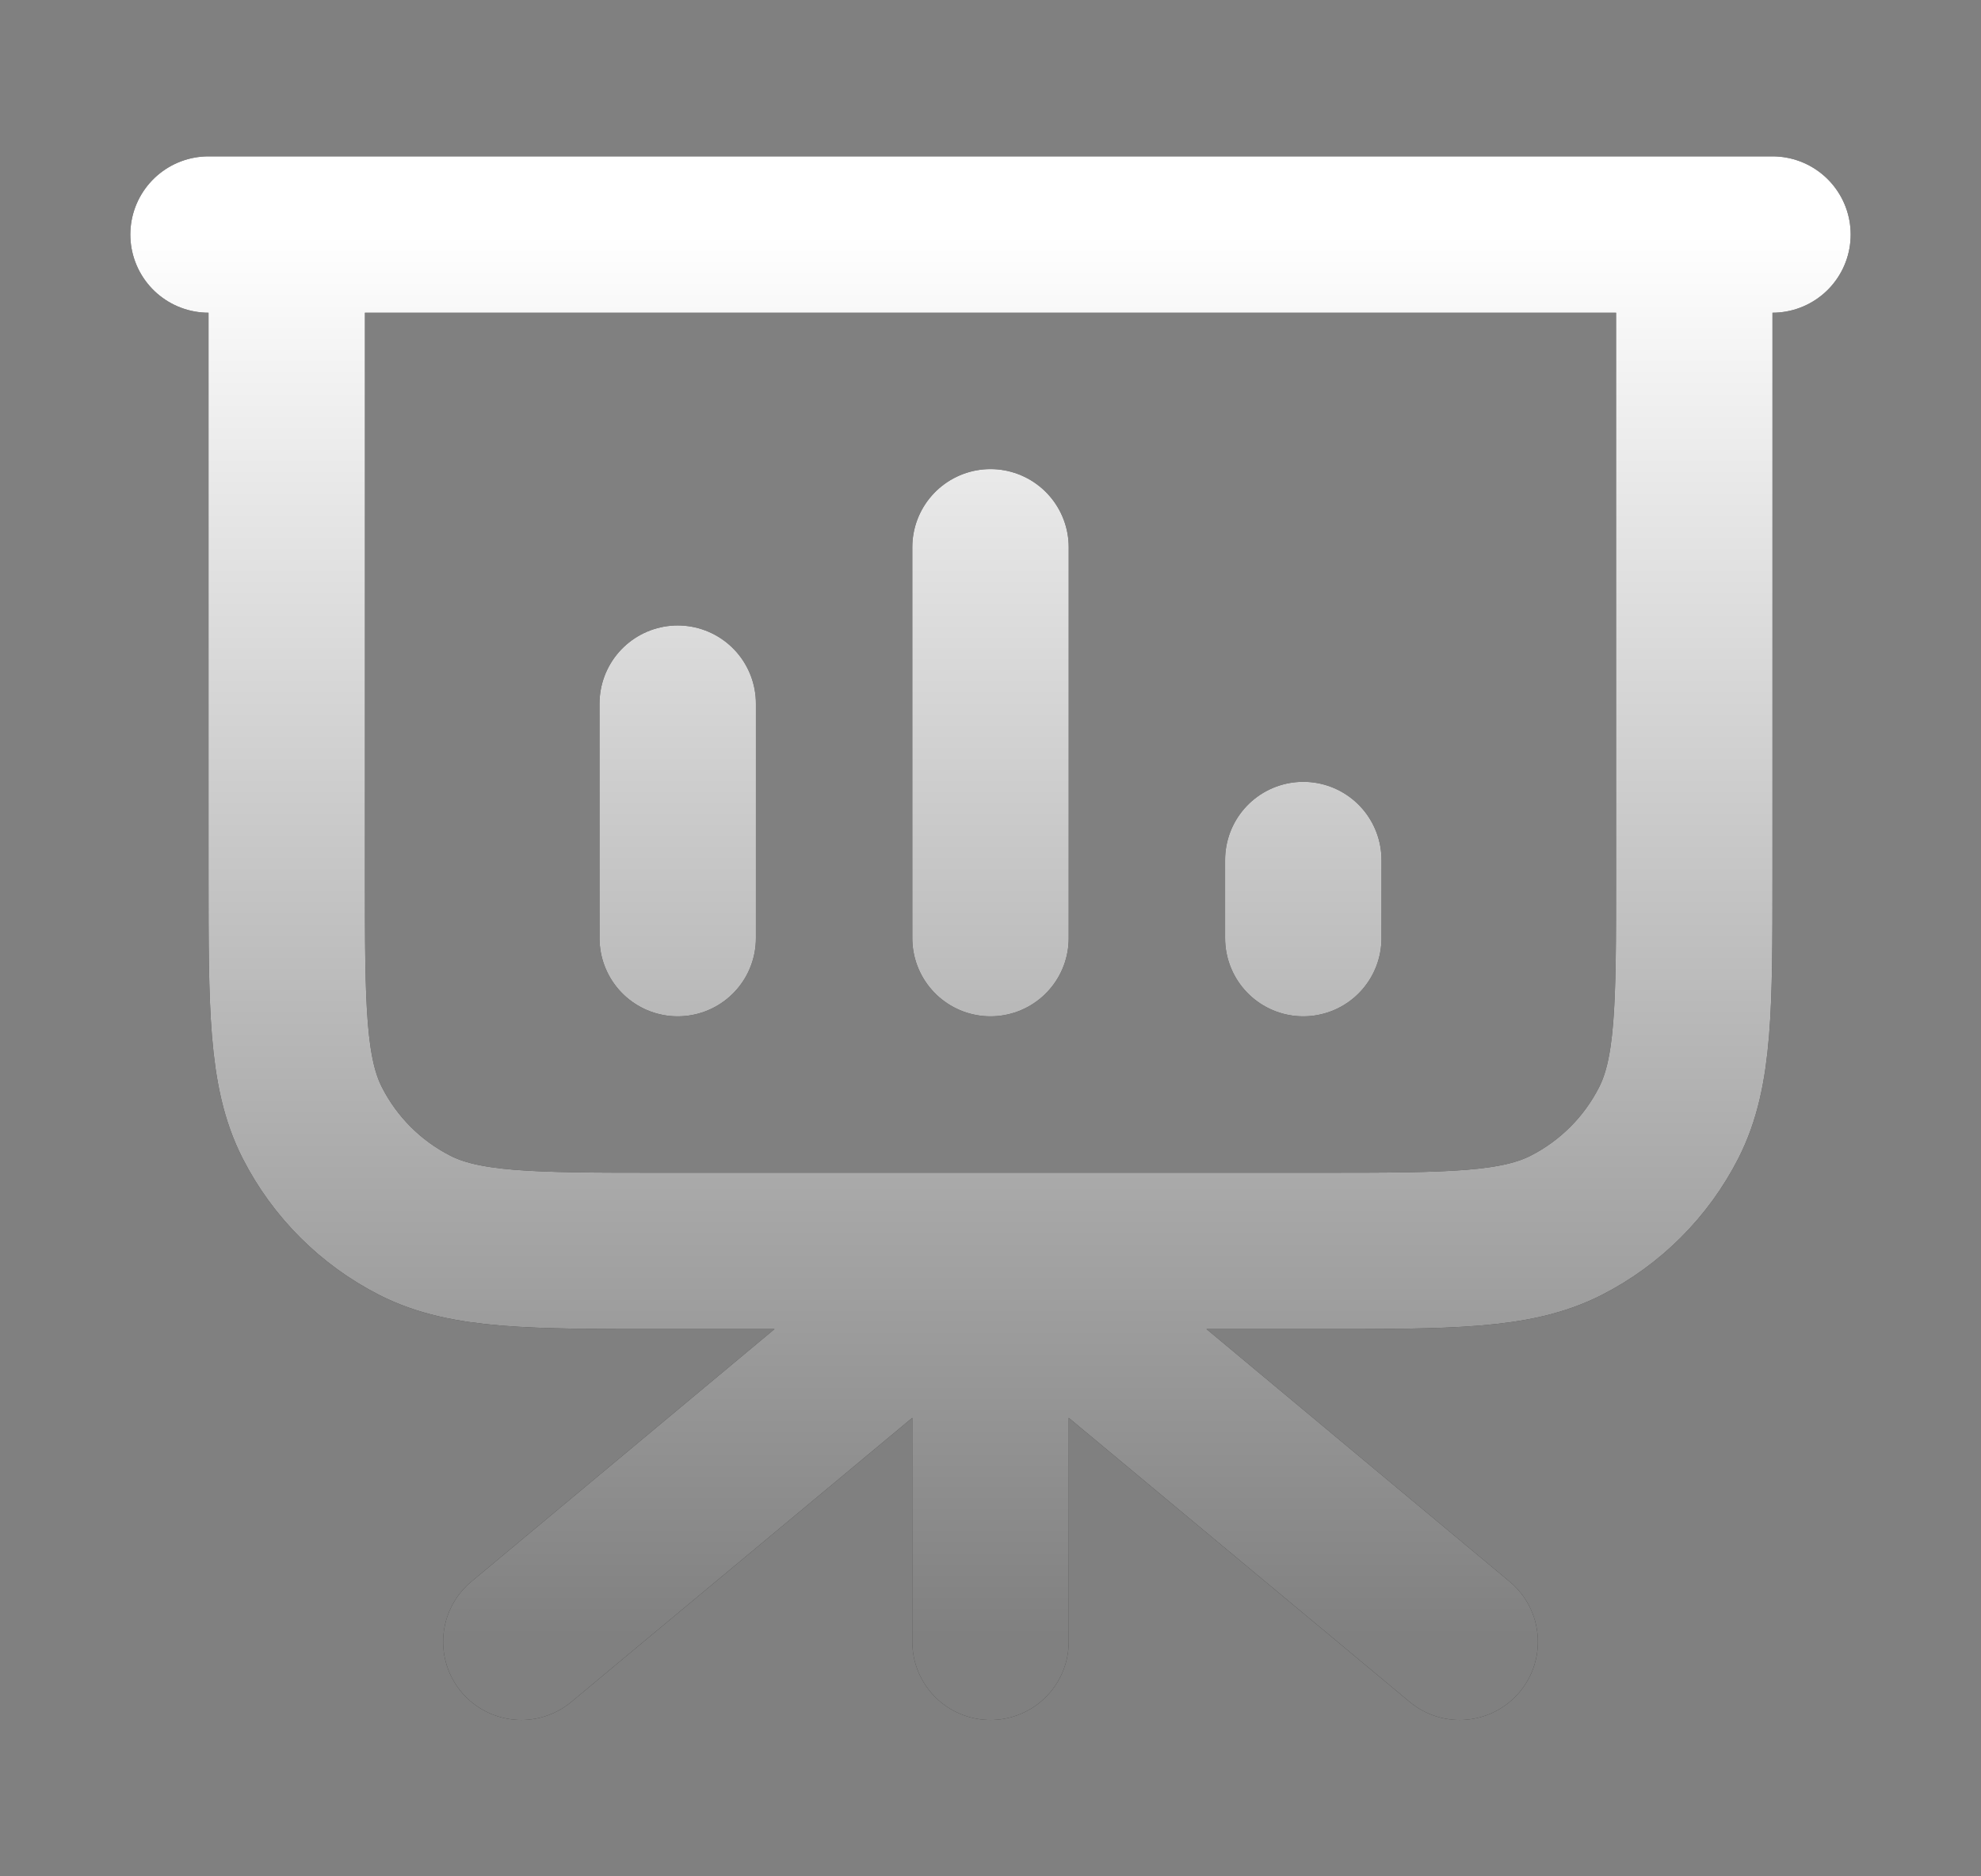
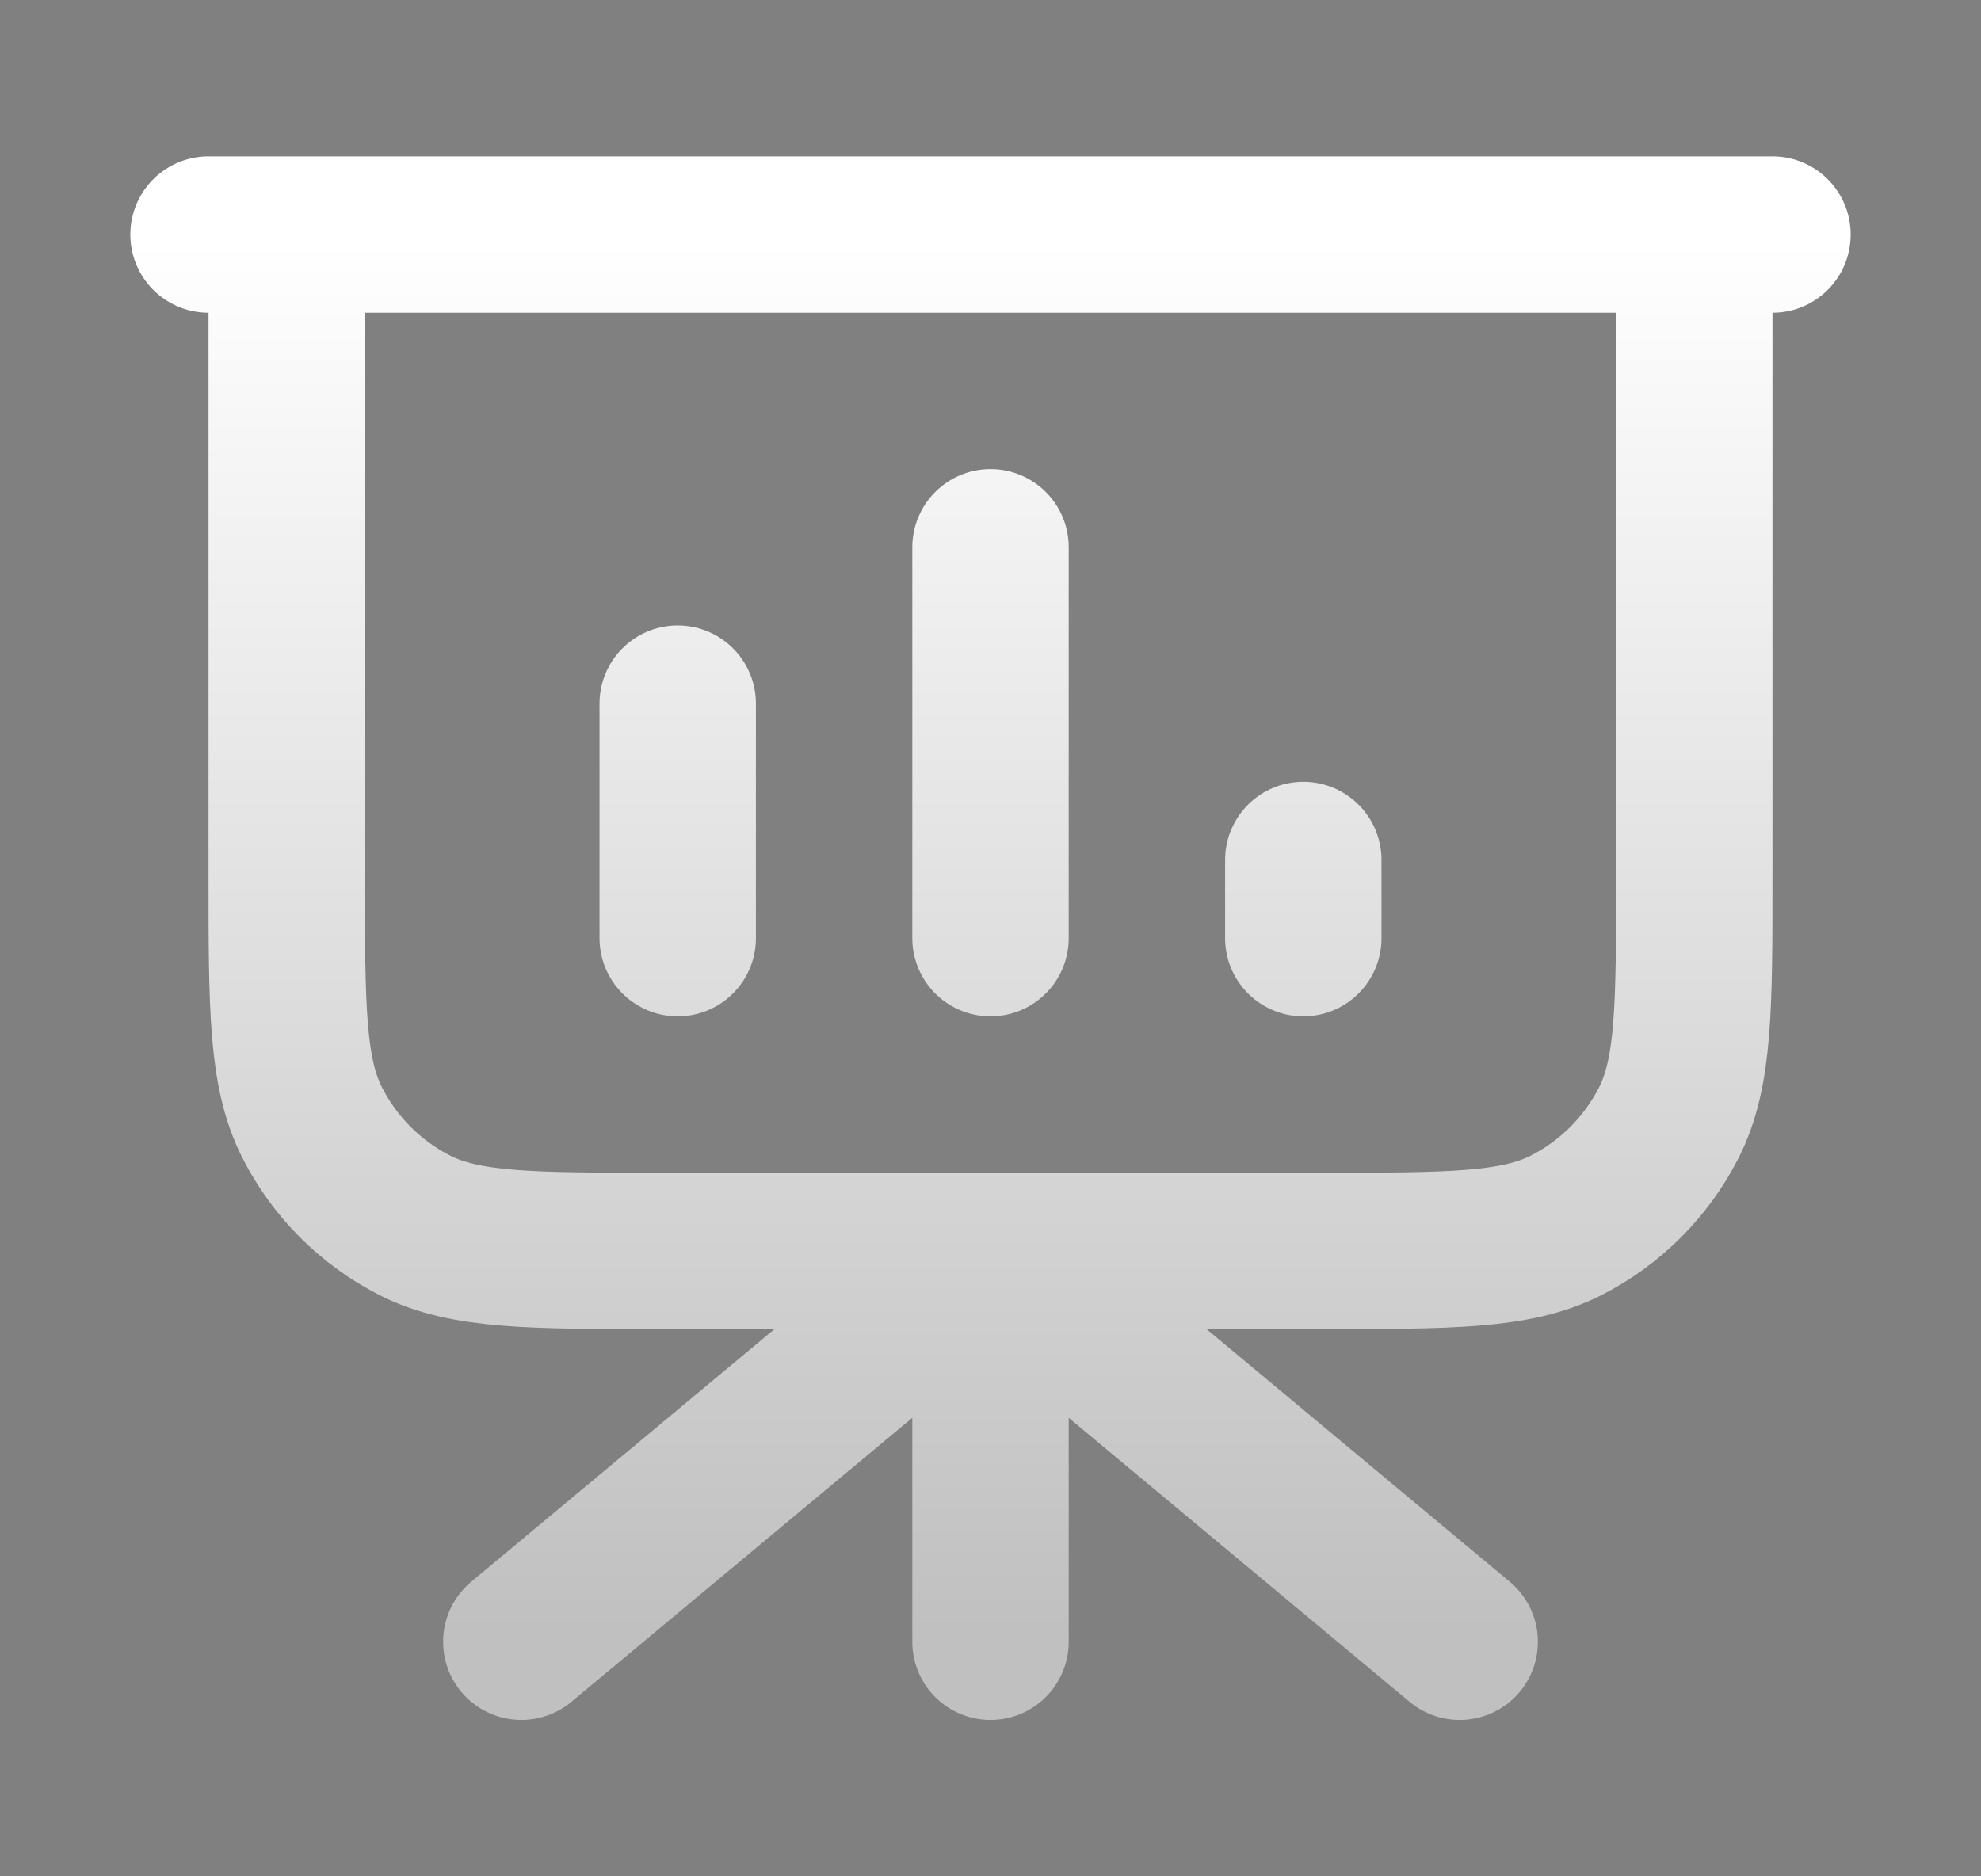
<svg xmlns="http://www.w3.org/2000/svg" width="19" height="18" viewBox="0 0 19 18" fill="none">
  <rect x="0" y="0" width="19" height="18" fill="#808080" stroke="none" />
-   <path d="M9.5 12V15.75M9.5 12L14 15.75M9.5 12L5 15.75M16.25 2.25V8.4C16.25 9.66 16.25 10.29 16.005 10.771C15.789 11.195 15.445 11.539 15.021 11.755C14.54 12 13.91 12 12.65 12H6.35C5.09 12 4.46 12 3.979 11.755C3.555 11.539 3.211 11.195 2.995 10.771C2.75 10.29 2.75 9.66 2.75 8.4V2.25M6.5 6.75V9M9.5 5.25V9M12.5 8.25V9M17 2.25H2" stroke="black" stroke-width="1.5" stroke-linecap="round" stroke-linejoin="round" />
  <path d="M9.5 12V15.75M9.5 12L14 15.75M9.5 12L5 15.75M16.25 2.25V8.4C16.25 9.66 16.25 10.29 16.005 10.771C15.789 11.195 15.445 11.539 15.021 11.755C14.54 12 13.91 12 12.65 12H6.35C5.09 12 4.46 12 3.979 11.755C3.555 11.539 3.211 11.195 2.995 10.771C2.75 10.29 2.75 9.66 2.75 8.4V2.25M6.5 6.75V9M9.5 5.25V9M12.5 8.25V9M17 2.25H2" stroke="url(#paint0_linear_2340_27649)" stroke-width="1.5" stroke-linecap="round" stroke-linejoin="round" />
  <defs>
    <linearGradient id="paint0_linear_2340_27649" x1="9.5" y1="2.25" x2="9.5" y2="15.75" gradientUnits="userSpaceOnUse">
      <stop stop-color="white" />
      <stop offset="1" stop-color="white" stop-opacity="0.5" />
    </linearGradient>
  </defs>
</svg>